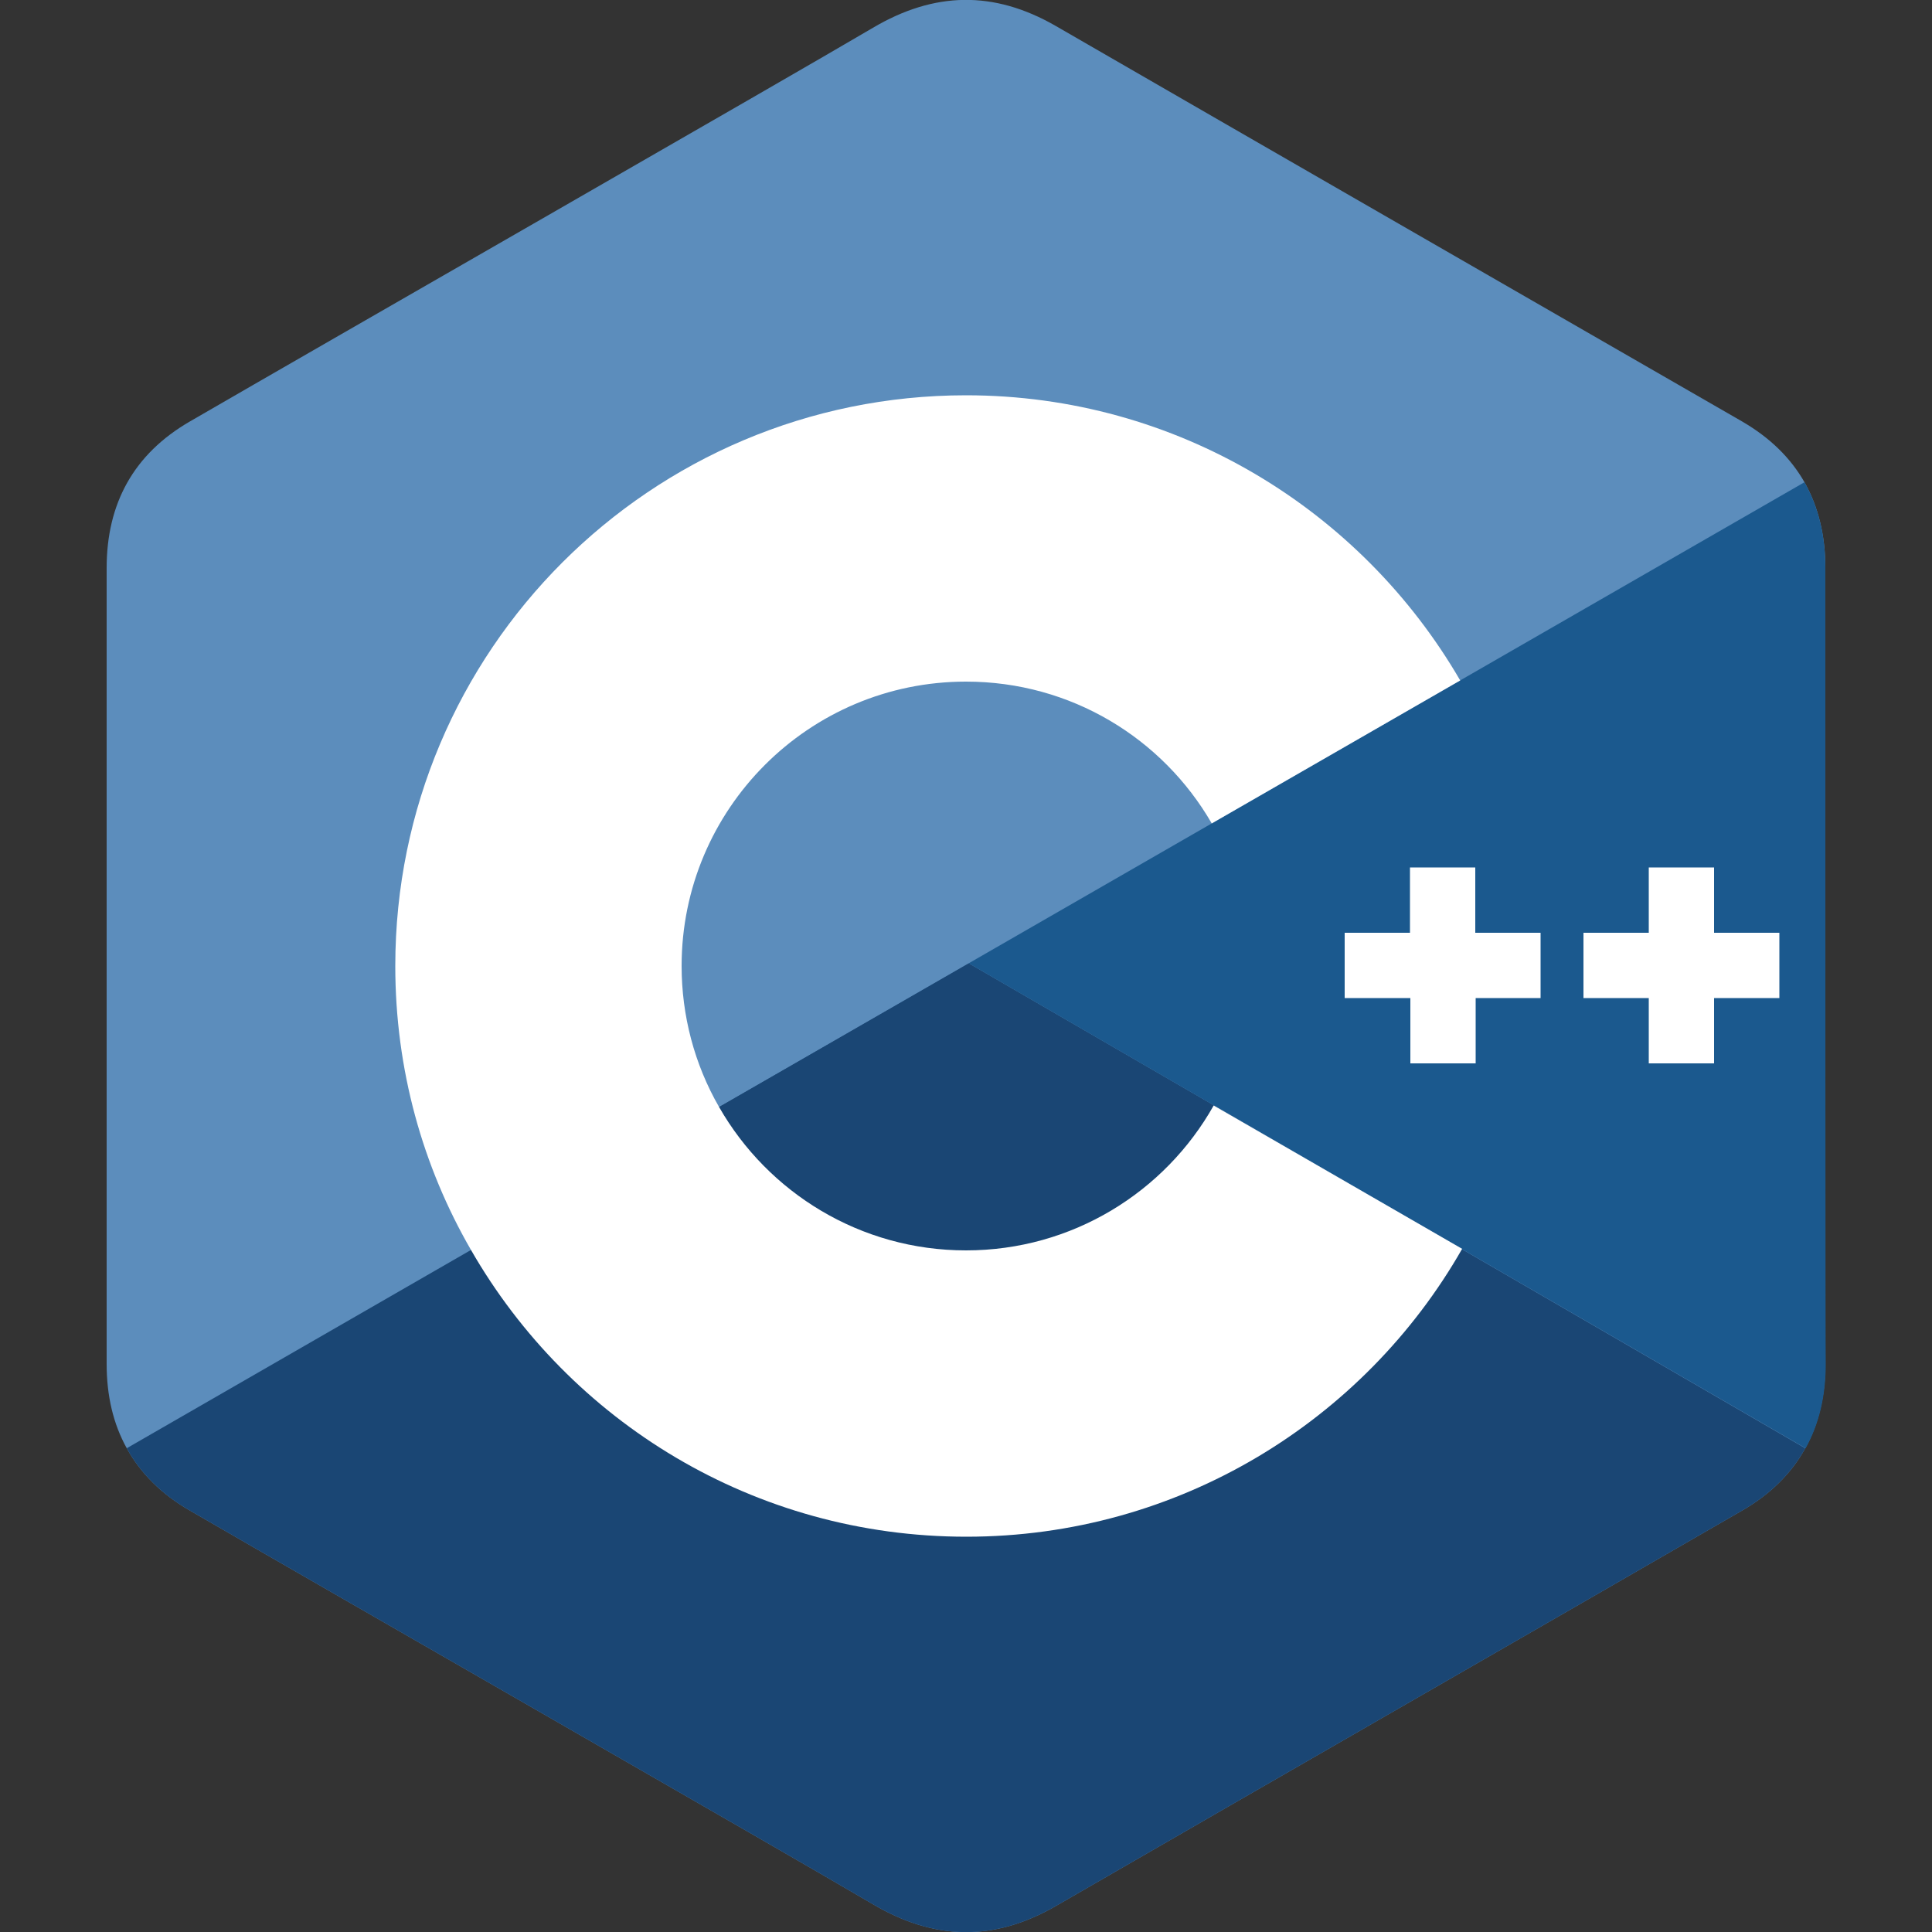
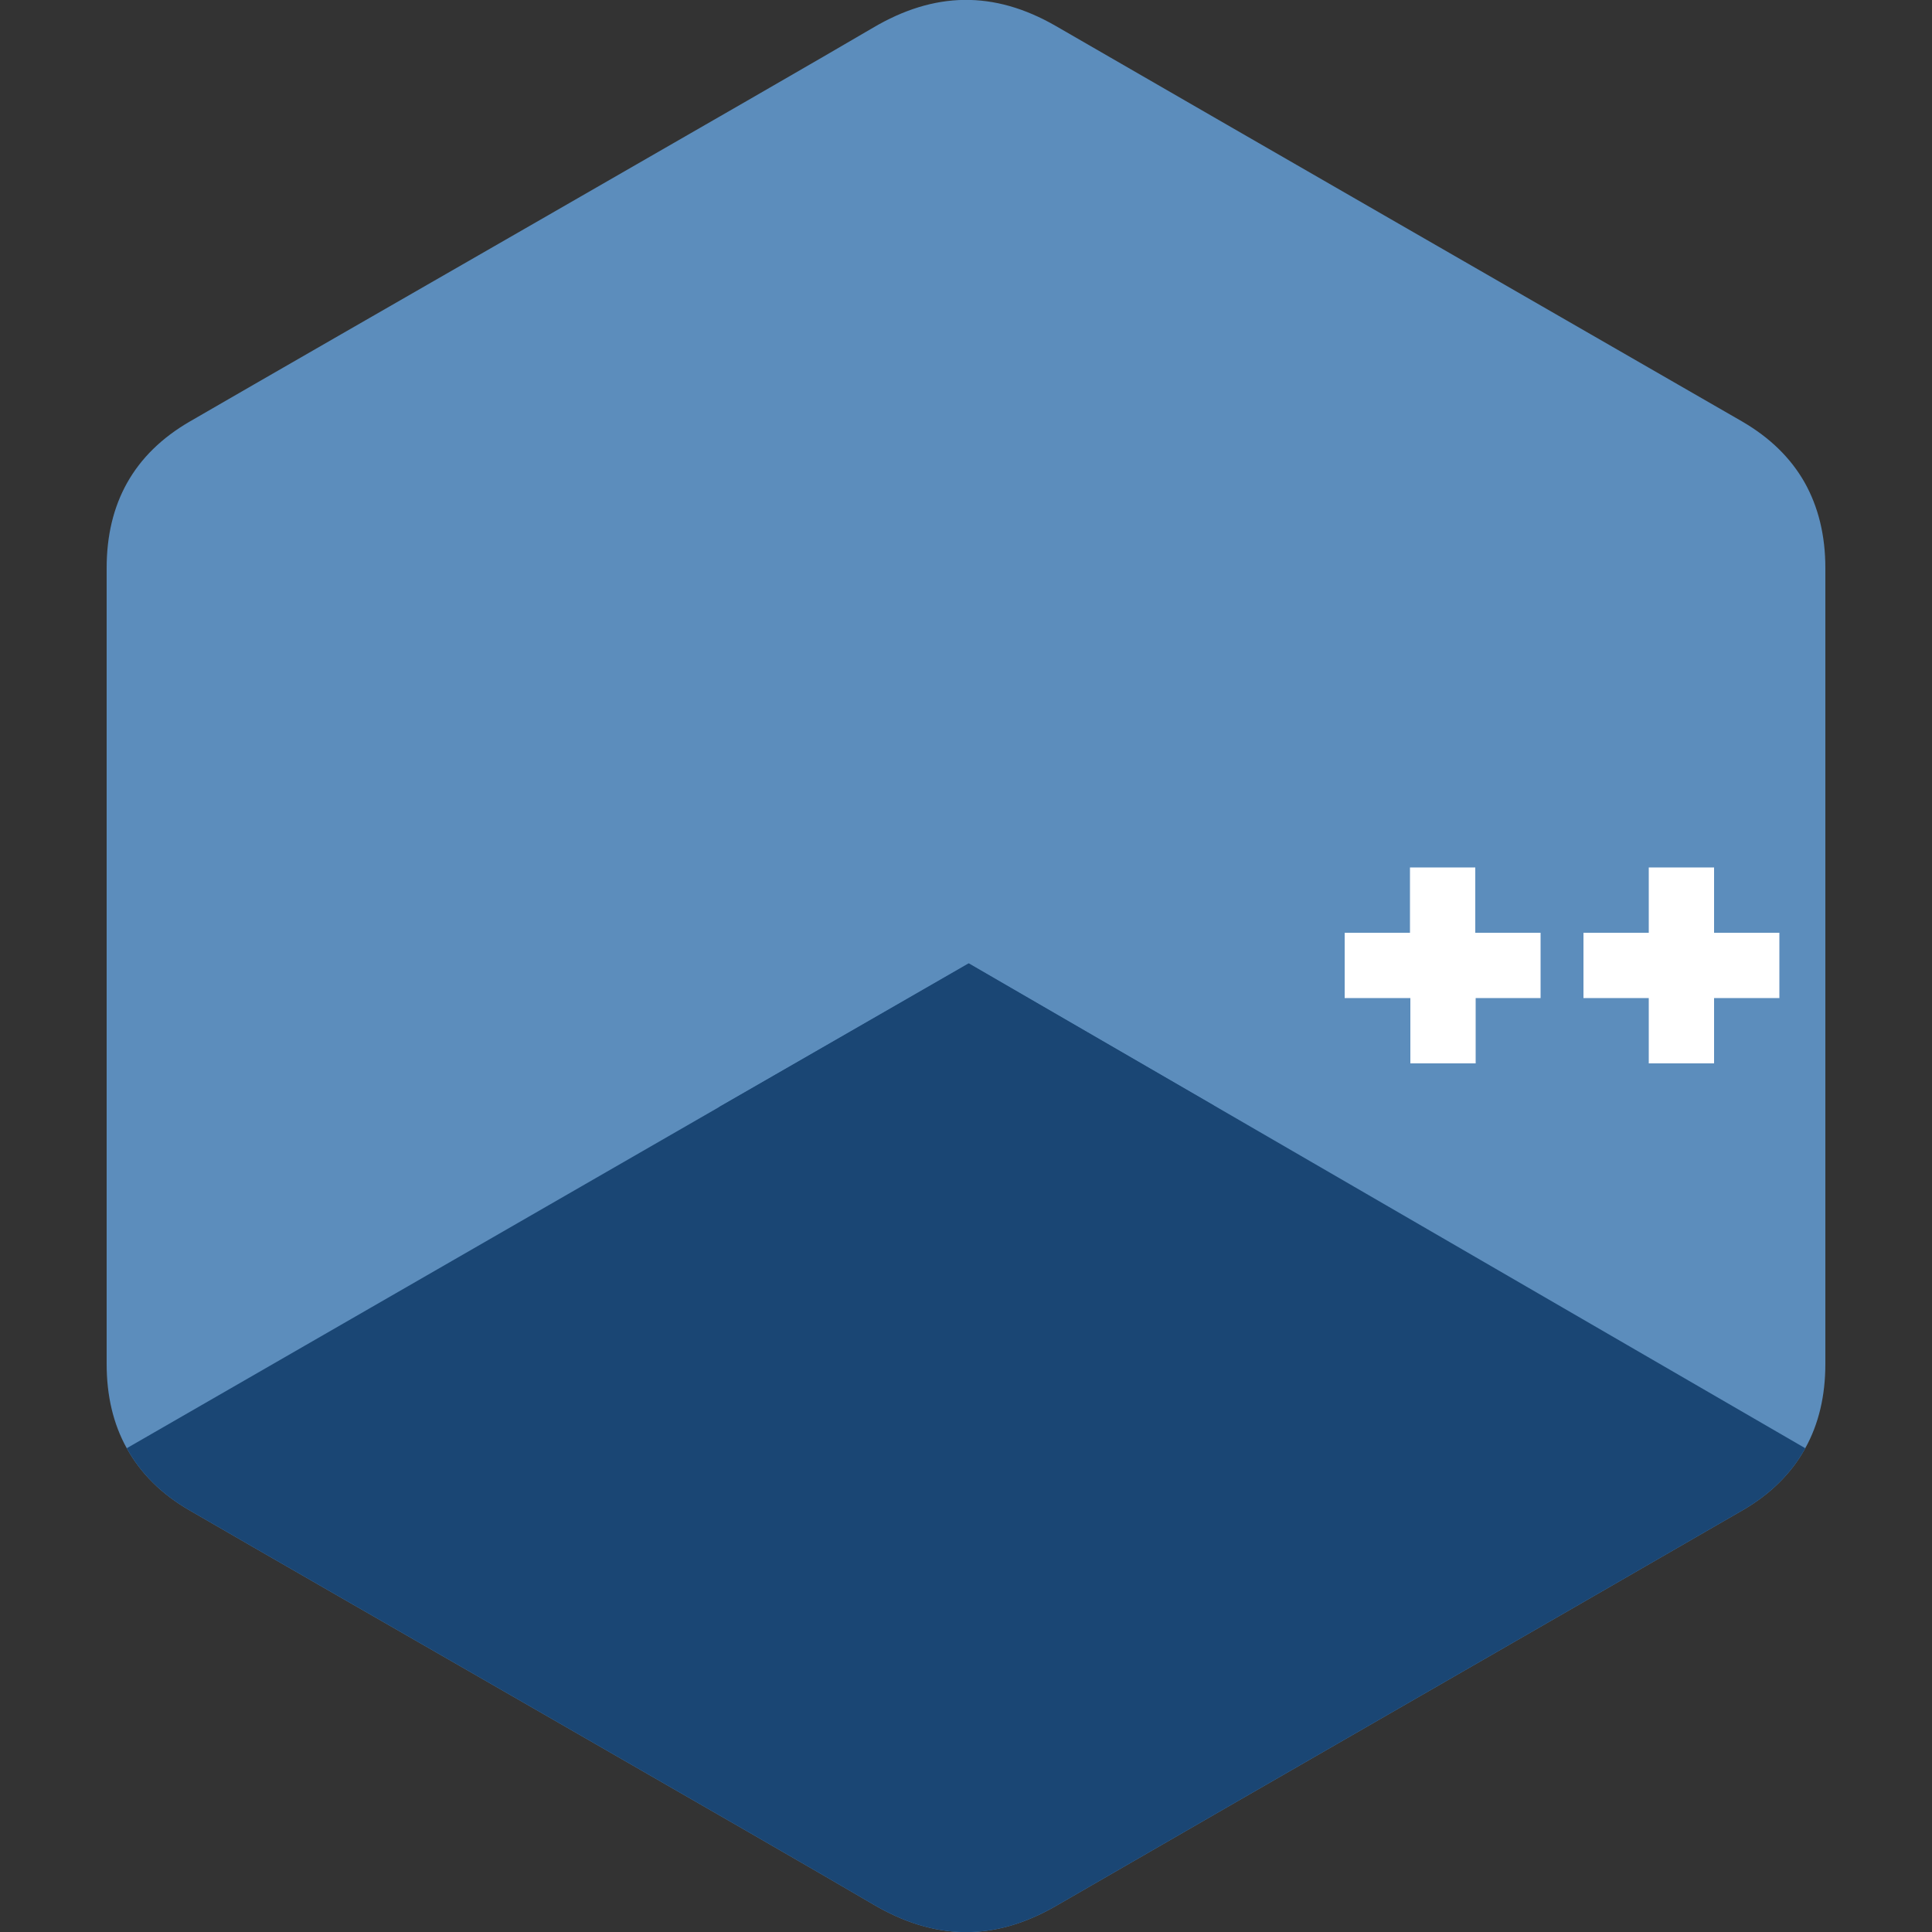
<svg xmlns="http://www.w3.org/2000/svg" version="1.1" id="Layer_1" x="0px" y="0px" viewBox="0 0 500 500" style="enable-background:new 0 0 500 500;" xml:space="preserve">
  <rect x="0" y="0" width="500" height="500" fill="#333333" stroke="none" />
  <style type="text/css">
	.st0{fill:#5C8DBC;}
	.st1{fill:#1A4674;}
	.st2{fill:#1B598E;}
	.st3{fill:#FFFFFF;}
</style>
  <g>
    <path class="st0" d="M472.4,147c0-8.4-1.8-15.8-5.4-22.2c-3.6-6.3-8.9-11.5-16.1-15.7C391.7,75,332.4,40.9,273.2,6.7   c-16-9.2-31.4-8.9-47.3,0.5C202.3,21.1,84.3,88.7,49.1,109.1c-14.5,8.4-21.5,21.2-21.5,37.9c0,68.7,0,137.4,0,206   c0,8.2,1.7,15.5,5.2,21.8c3.6,6.5,9,11.9,16.3,16.1c35.2,20.4,153.2,88,176.8,101.9c15.9,9.4,31.3,9.7,47.3,0.5   c59.2-34.2,118.5-68.2,177.7-102.4c7.3-4.2,12.8-9.7,16.3-16.1c3.5-6.3,5.2-13.6,5.2-21.8C472.4,353,472.4,215.7,472.4,147" />
    <path class="st1" d="M250.7,249.3L32.8,374.8c3.6,6.5,9,11.9,16.3,16.1c35.2,20.4,153.2,88,176.8,101.9c15.9,9.4,31.3,9.7,47.3,0.5   c59.2-34.2,118.5-68.2,177.7-102.4c7.3-4.2,12.8-9.7,16.3-16.1L250.7,249.3" />
    <path class="st1" d="M186.1,286.5c12.7,22.1,36.5,37.1,63.9,37.1c27.5,0,51.5-15.1,64.1-37.5l-63.4-36.7L186.1,286.5" />
-     <path class="st2" d="M472.4,147c0-8.4-1.8-15.8-5.4-22.2L250.7,249.3l216.6,125.5c3.5-6.3,5.2-13.6,5.2-21.8   C472.4,353,472.4,215.7,472.4,147" />
    <path class="st3" d="M460.5,258.3h-16.9v16.9h-16.9v-16.9h-16.9v-16.9h16.9v-16.9h16.9v16.9h16.9V258.3 M398.8,258.3h-16.9v16.9   h-16.9v-16.9H348v-16.9h16.9v-16.9h16.9v16.9h16.9V258.3" />
-     <path class="st3" d="M314.1,286.1c-12.6,22.4-36.6,37.5-64.1,37.5c-27.3,0-51.2-14.9-63.9-37.1c-6.4-11.1-9.7-23.7-9.7-36.5   c0-40.6,32.9-73.6,73.6-73.6c27.2,0,50.9,14.7,63.6,36.7l64.3-37c-25.6-44.1-73.3-73.8-127.9-73.8c-81.6,0-147.7,66.1-147.7,147.7   c0,26.8,7.1,51.9,19.6,73.5c25.5,44.4,73.3,74.2,128.2,74.2c54.9,0,102.9-30,128.3-74.5L314.1,286.1" />
  </g>
</svg>